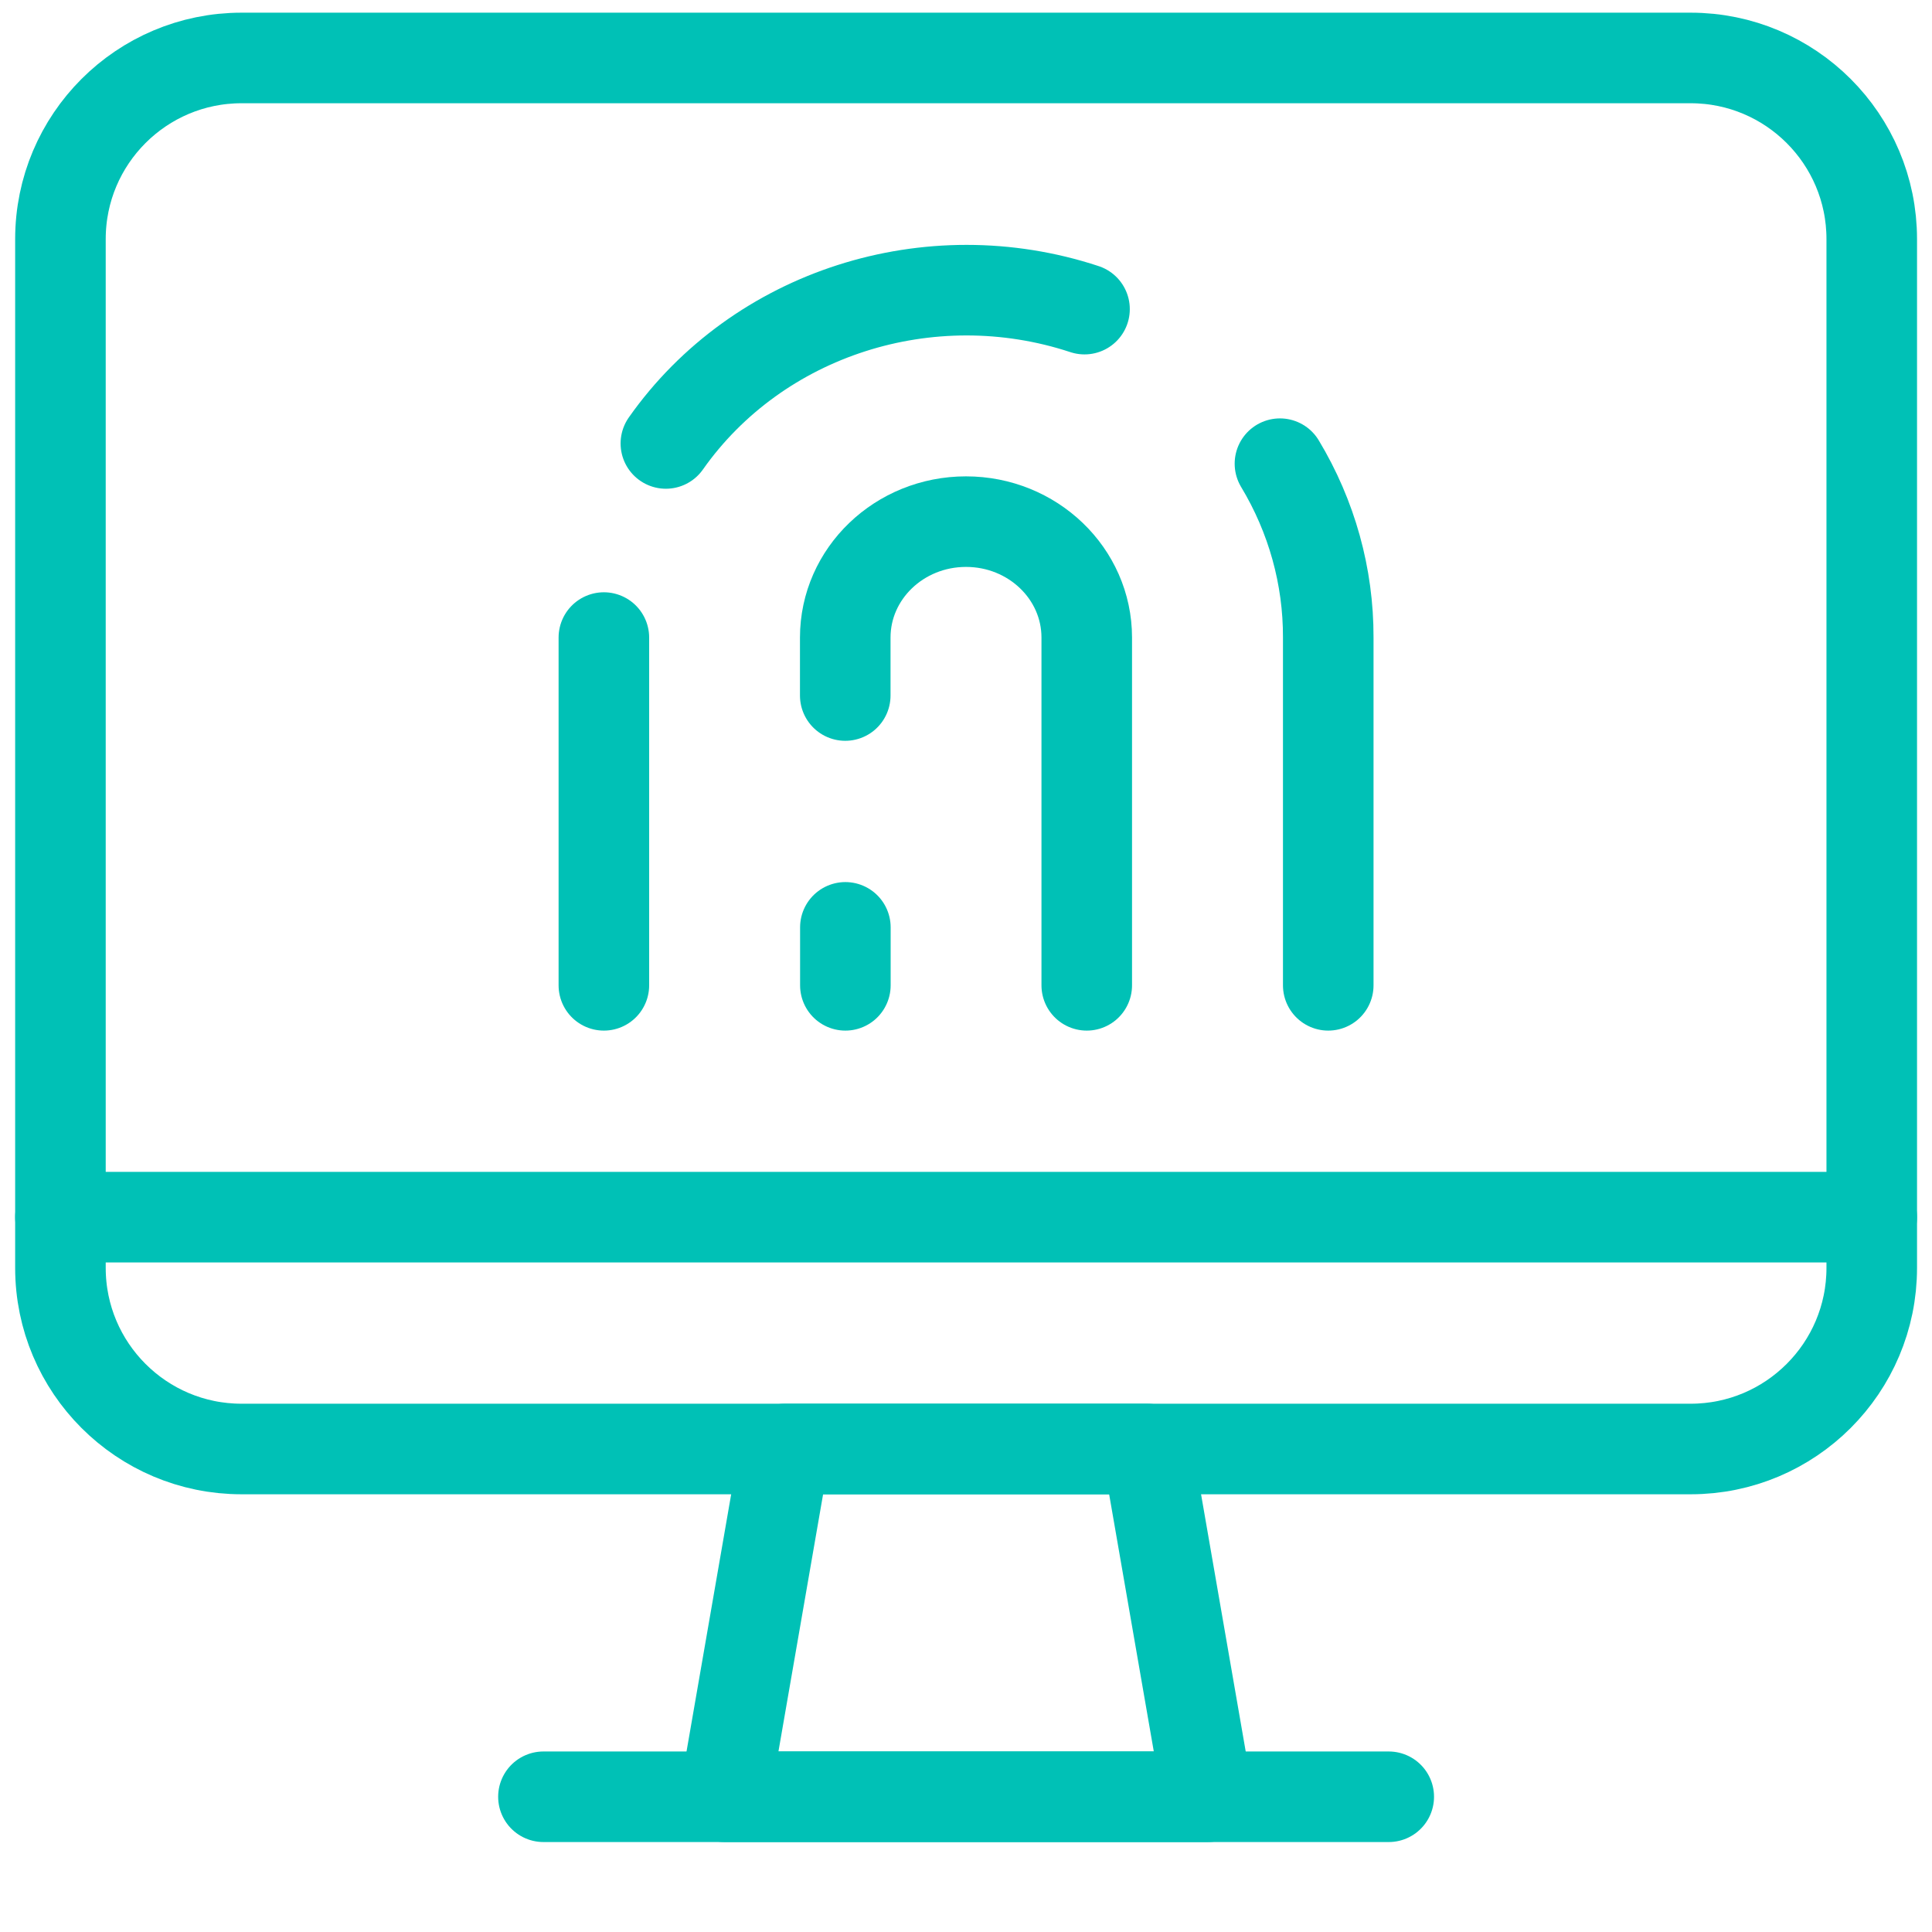
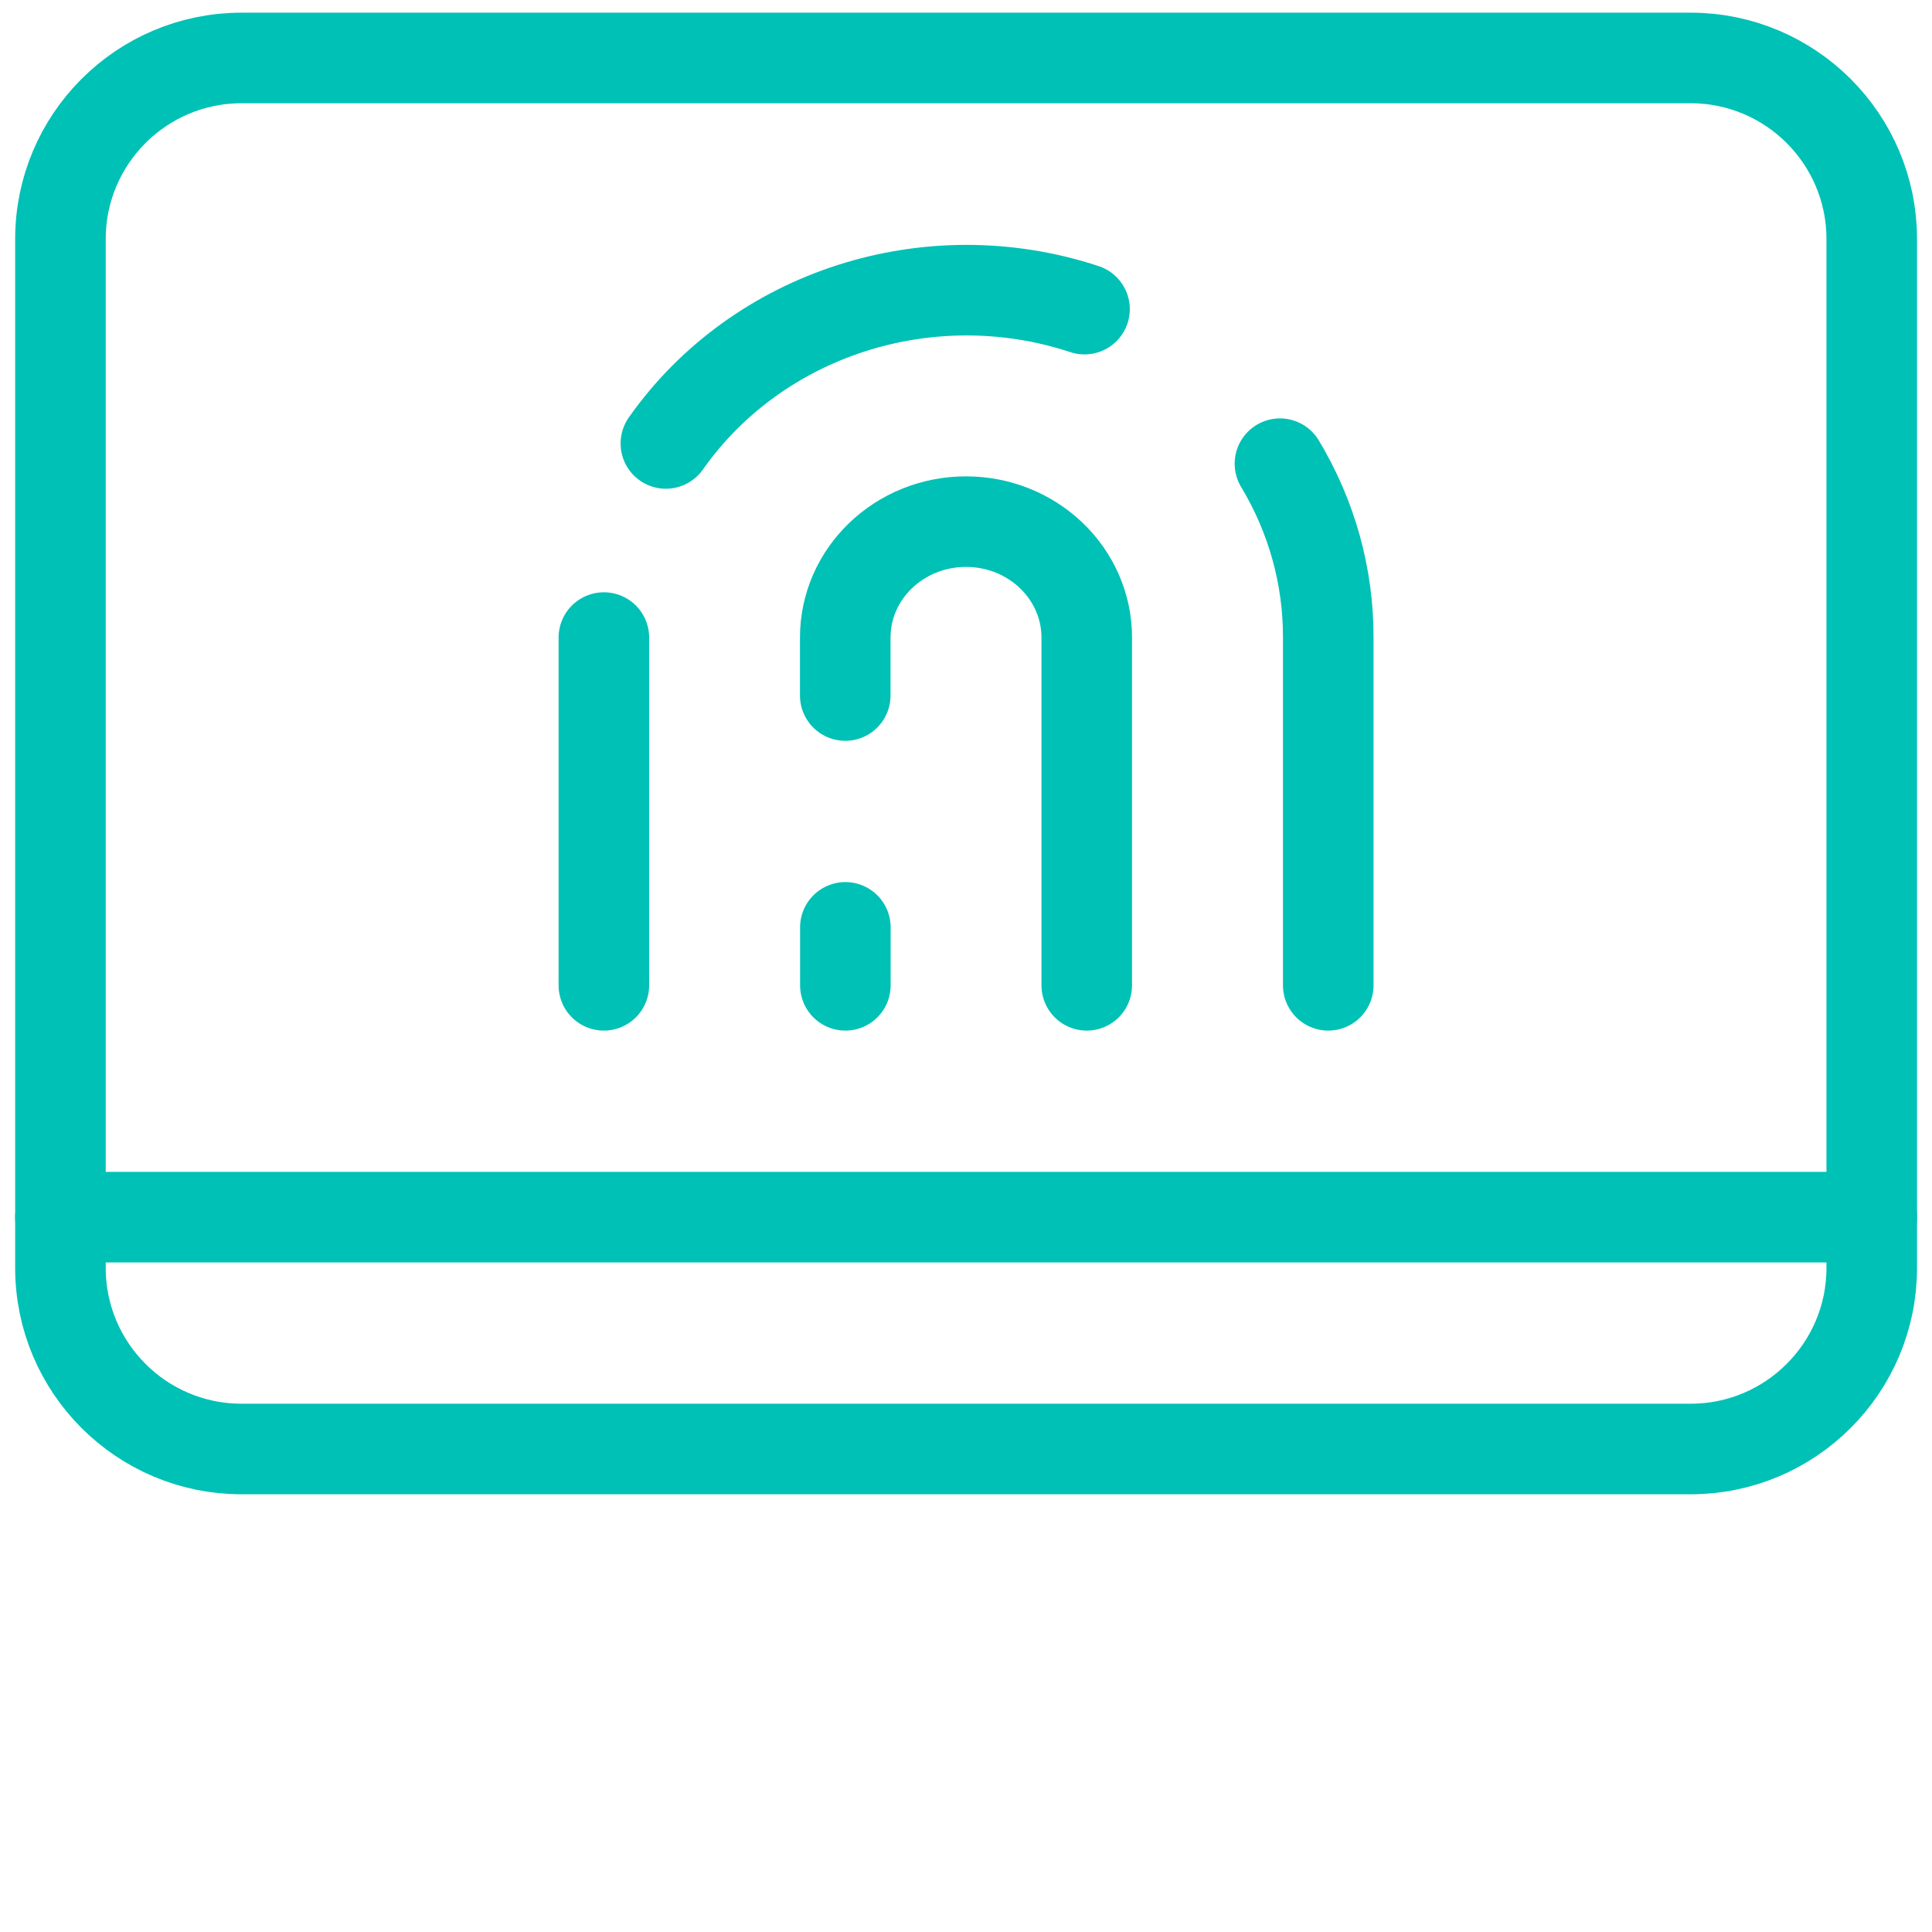
<svg xmlns="http://www.w3.org/2000/svg" width="32" height="32" viewBox="0 0 32 32" fill="none">
-   <path fill-rule="evenodd" clip-rule="evenodd" d="M20.002 29.76H12.002L13.002 24H19.002L20.002 29.76V29.76Z" stroke="#00C1B6" stroke-width="1.5" stroke-linecap="round" stroke-linejoin="round" />
-   <path d="M9.001 29.76H23.002" stroke="#00C1B6" stroke-width="1.5" stroke-linecap="round" stroke-linejoin="round" />
  <path fill-rule="evenodd" clip-rule="evenodd" d="M1.001 3.96C1.001 2.303 2.345 0.96 4.001 0.96H28.002C29.658 0.96 31.002 2.303 31.002 3.96V21C31.002 22.657 29.658 24 28.002 24H4.001C2.345 24 1.001 22.657 1.001 21V3.96Z" stroke="#00C1B6" stroke-width="1.5" stroke-linecap="round" stroke-linejoin="round" />
  <path d="M1.001 20.16H31.002" stroke="#00C1B6" stroke-width="1.5" stroke-linecap="round" stroke-linejoin="round" />
  <path d="M22 16.32V10.56C22.003 9.549 21.727 8.555 21.2 7.68" stroke="#00C1B6" stroke-width="1.5" stroke-linecap="round" stroke-linejoin="round" />
  <path d="M10.002 10.56V16.32" stroke="#00C1B6" stroke-width="1.5" stroke-linecap="round" stroke-linejoin="round" />
  <path d="M17.963 5.12C15.393 4.272 12.551 5.184 11.029 7.345" stroke="#00C1B6" stroke-width="1.5" stroke-linecap="round" stroke-linejoin="round" />
  <path d="M14 11.52V10.56C14 9.5 14.895 8.64 16 8.64C17.105 8.64 18 9.5 18 10.56V16.32" stroke="#00C1B6" stroke-width="1.5" stroke-linecap="round" stroke-linejoin="round" />
  <path d="M14.002 15.36V16.32" stroke="#00C1B6" stroke-width="1.5" stroke-linecap="round" stroke-linejoin="round" />
</svg>